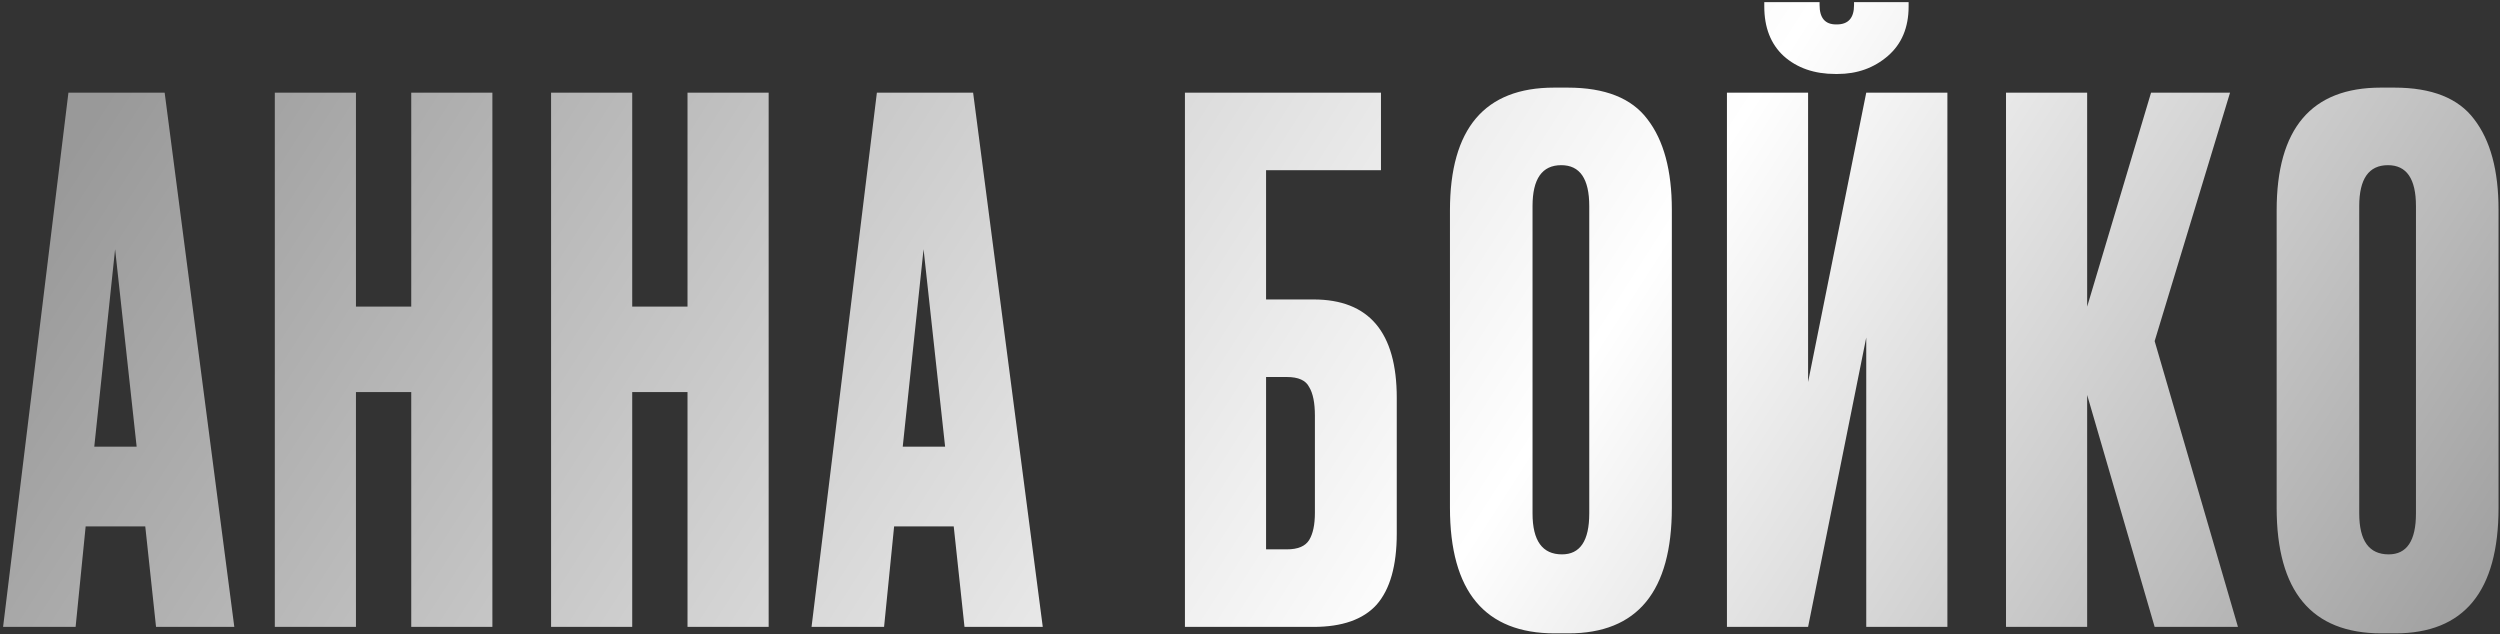
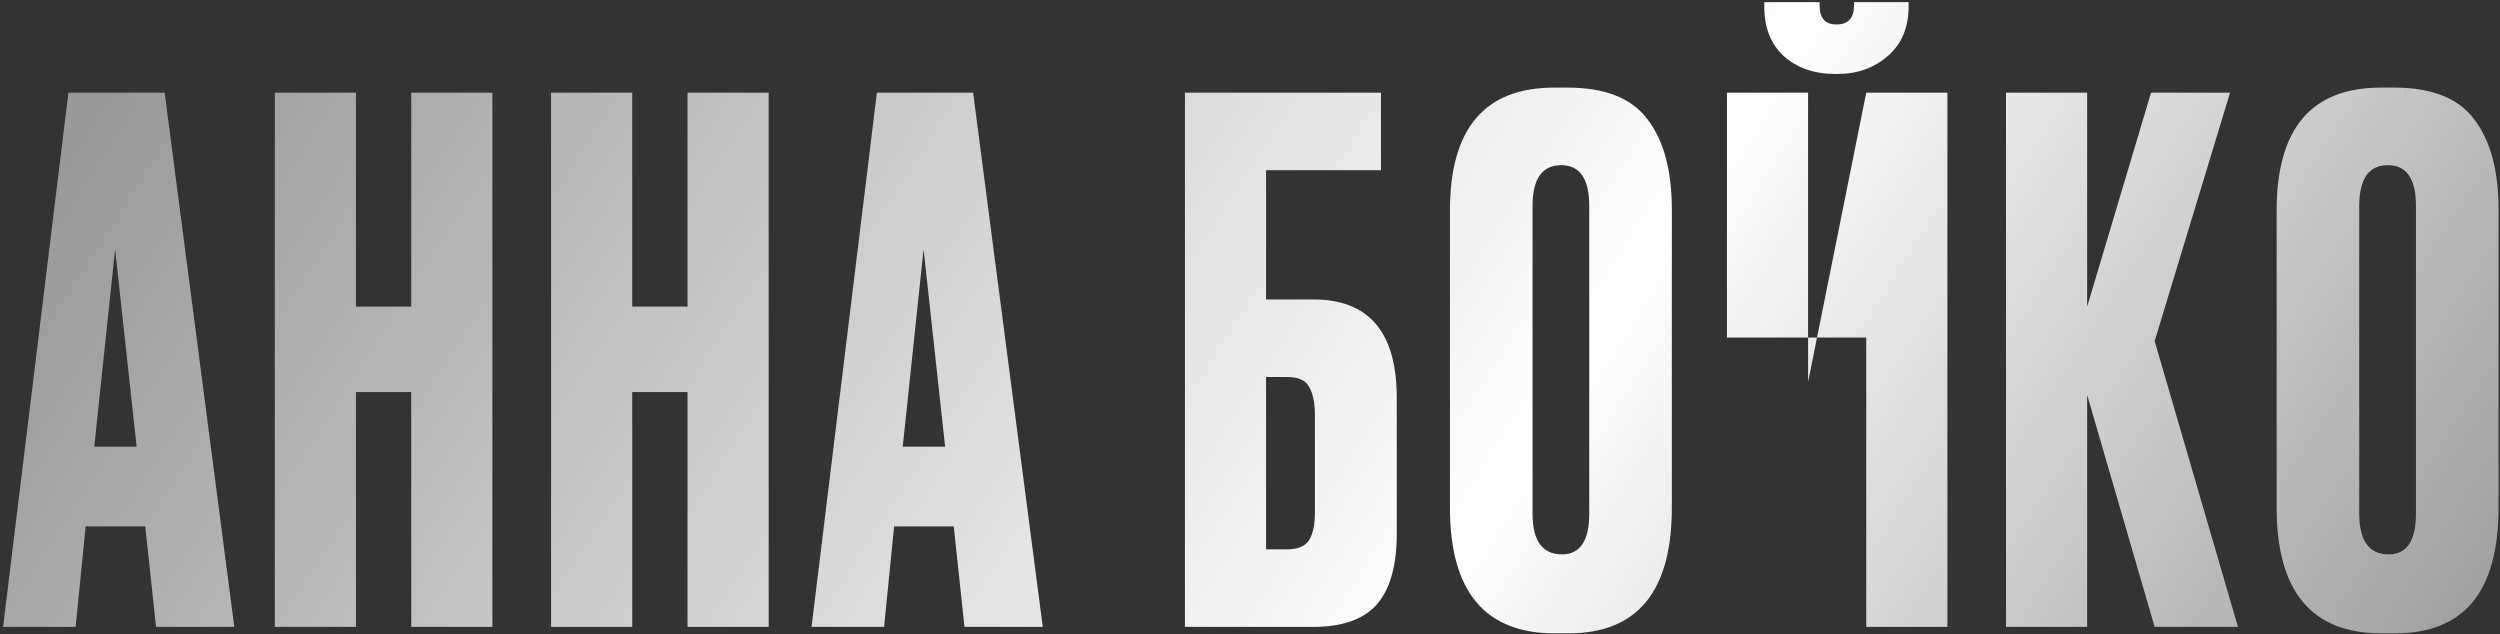
<svg xmlns="http://www.w3.org/2000/svg" width="658" height="167" viewBox="0 0 658 167" fill="none">
  <rect x="0" y="0" width="658" height="167" fill="#333333" stroke="none" />
-   <path d="M41.068 165L38.233 138.54H22.546L19.9 165H0.811L18.01 24.384H43.336L61.669 165H41.068ZM30.295 65.586L24.814 117.561H35.965L30.295 65.586ZM93.687 103.197V165H72.33V24.384H93.687V80.706H108.24V24.384H129.597V165H108.24V103.197H93.687ZM166.4 103.197V165H145.043V24.384H166.4V80.706H180.953V24.384H202.31V165H180.953V103.197H166.4ZM253.855 165L251.02 138.54H235.333L232.687 165H213.598L230.797 24.384H256.123L274.456 165H253.855ZM243.082 65.586L237.601 117.561H248.752L243.082 65.586ZM311.873 165V24.384H363.47V44.796H333.23V78.816H345.704C360.32 78.816 367.628 87.447 367.628 104.709V140.43C367.628 148.872 365.864 155.109 362.336 159.141C358.808 163.047 353.264 165 345.704 165H311.873ZM333.23 144.588H338.711C341.609 144.588 343.562 143.769 344.57 142.131C345.578 140.493 346.082 138.099 346.082 134.949V109.434C346.082 106.032 345.578 103.512 344.57 101.874C343.688 100.11 341.735 99.228 338.711 99.228H333.23V144.588ZM440.029 55.191V133.626C440.029 155.676 430.957 166.701 412.813 166.701H409.222C390.826 166.701 381.628 155.676 381.628 133.626V55.38C381.628 33.834 390.763 23.061 409.033 23.061H412.624C422.452 23.061 429.445 25.833 433.603 31.377C437.887 36.921 440.029 44.859 440.029 55.191ZM418.294 135.138V54.246C418.294 47.064 415.837 43.473 410.923 43.473C405.883 43.473 403.363 47.064 403.363 54.246V135.138C403.363 142.32 405.946 145.911 411.112 145.911C415.9 145.911 418.294 142.32 418.294 135.138ZM491.197 165V88.833L475.888 165H454.531V24.384H475.888V100.551L491.197 24.384H512.554V165H491.197ZM483.637 19.47H483.07C477.526 19.47 472.99 17.895 469.462 14.745C466.06 11.595 464.359 7.248 464.359 1.704V0.57H478.912V1.326C478.912 4.728 480.361 6.429 483.259 6.429H483.448C486.472 6.429 487.984 4.728 487.984 1.326V0.57H502.348V1.704C502.348 7.248 500.521 11.595 496.867 14.745C493.213 17.895 488.803 19.47 483.637 19.47ZM567.105 165L549.339 103.953V165H527.982V24.384H549.339V80.706L566.16 24.384H586.95L567.105 89.778L589.029 165H567.105ZM657.616 55.191V133.626C657.616 155.676 648.544 166.701 630.4 166.701H626.809C608.413 166.701 599.215 155.676 599.215 133.626V55.38C599.215 33.834 608.35 23.061 626.62 23.061H630.211C640.039 23.061 647.032 25.833 651.19 31.377C655.474 36.921 657.616 44.859 657.616 55.191ZM635.881 135.138V54.246C635.881 47.064 633.424 43.473 628.51 43.473C623.47 43.473 620.95 47.064 620.95 54.246V135.138C620.95 142.32 623.533 145.911 628.699 145.911C633.487 145.911 635.881 142.32 635.881 135.138Z" fill="url(#paint0_linear_2453_2)" />
+   <path d="M41.068 165L38.233 138.54H22.546L19.9 165H0.811L18.01 24.384H43.336L61.669 165H41.068ZM30.295 65.586L24.814 117.561H35.965L30.295 65.586ZM93.687 103.197V165H72.33V24.384H93.687V80.706H108.24V24.384H129.597V165H108.24V103.197H93.687ZM166.4 103.197V165H145.043V24.384H166.4V80.706H180.953V24.384H202.31V165H180.953V103.197H166.4ZM253.855 165L251.02 138.54H235.333L232.687 165H213.598L230.797 24.384H256.123L274.456 165H253.855ZM243.082 65.586L237.601 117.561H248.752L243.082 65.586ZM311.873 165V24.384H363.47V44.796H333.23V78.816H345.704C360.32 78.816 367.628 87.447 367.628 104.709V140.43C367.628 148.872 365.864 155.109 362.336 159.141C358.808 163.047 353.264 165 345.704 165H311.873ZM333.23 144.588H338.711C341.609 144.588 343.562 143.769 344.57 142.131C345.578 140.493 346.082 138.099 346.082 134.949V109.434C346.082 106.032 345.578 103.512 344.57 101.874C343.688 100.11 341.735 99.228 338.711 99.228H333.23V144.588ZM440.029 55.191V133.626C440.029 155.676 430.957 166.701 412.813 166.701H409.222C390.826 166.701 381.628 155.676 381.628 133.626V55.38C381.628 33.834 390.763 23.061 409.033 23.061H412.624C422.452 23.061 429.445 25.833 433.603 31.377C437.887 36.921 440.029 44.859 440.029 55.191ZM418.294 135.138V54.246C418.294 47.064 415.837 43.473 410.923 43.473C405.883 43.473 403.363 47.064 403.363 54.246V135.138C403.363 142.32 405.946 145.911 411.112 145.911C415.9 145.911 418.294 142.32 418.294 135.138ZM491.197 165V88.833H454.531V24.384H475.888V100.551L491.197 24.384H512.554V165H491.197ZM483.637 19.47H483.07C477.526 19.47 472.99 17.895 469.462 14.745C466.06 11.595 464.359 7.248 464.359 1.704V0.57H478.912V1.326C478.912 4.728 480.361 6.429 483.259 6.429H483.448C486.472 6.429 487.984 4.728 487.984 1.326V0.57H502.348V1.704C502.348 7.248 500.521 11.595 496.867 14.745C493.213 17.895 488.803 19.47 483.637 19.47ZM567.105 165L549.339 103.953V165H527.982V24.384H549.339V80.706L566.16 24.384H586.95L567.105 89.778L589.029 165H567.105ZM657.616 55.191V133.626C657.616 155.676 648.544 166.701 630.4 166.701H626.809C608.413 166.701 599.215 155.676 599.215 133.626V55.38C599.215 33.834 608.35 23.061 626.62 23.061H630.211C640.039 23.061 647.032 25.833 651.19 31.377C655.474 36.921 657.616 44.859 657.616 55.191ZM635.881 135.138V54.246C635.881 47.064 633.424 43.473 628.51 43.473C623.47 43.473 620.95 47.064 620.95 54.246V135.138C620.95 142.32 623.533 145.911 628.699 145.911C633.487 145.911 635.881 142.32 635.881 135.138Z" fill="url(#paint0_linear_2453_2)" />
  <defs>
    <linearGradient id="paint0_linear_2453_2" x1="28.795" y1="23.84" x2="545.642" y2="355.877" gradientUnits="userSpaceOnUse">
      <stop stop-color="#999999" />
      <stop offset="0.595" stop-color="white" />
      <stop offset="1" stop-color="#999999" />
    </linearGradient>
  </defs>
</svg>